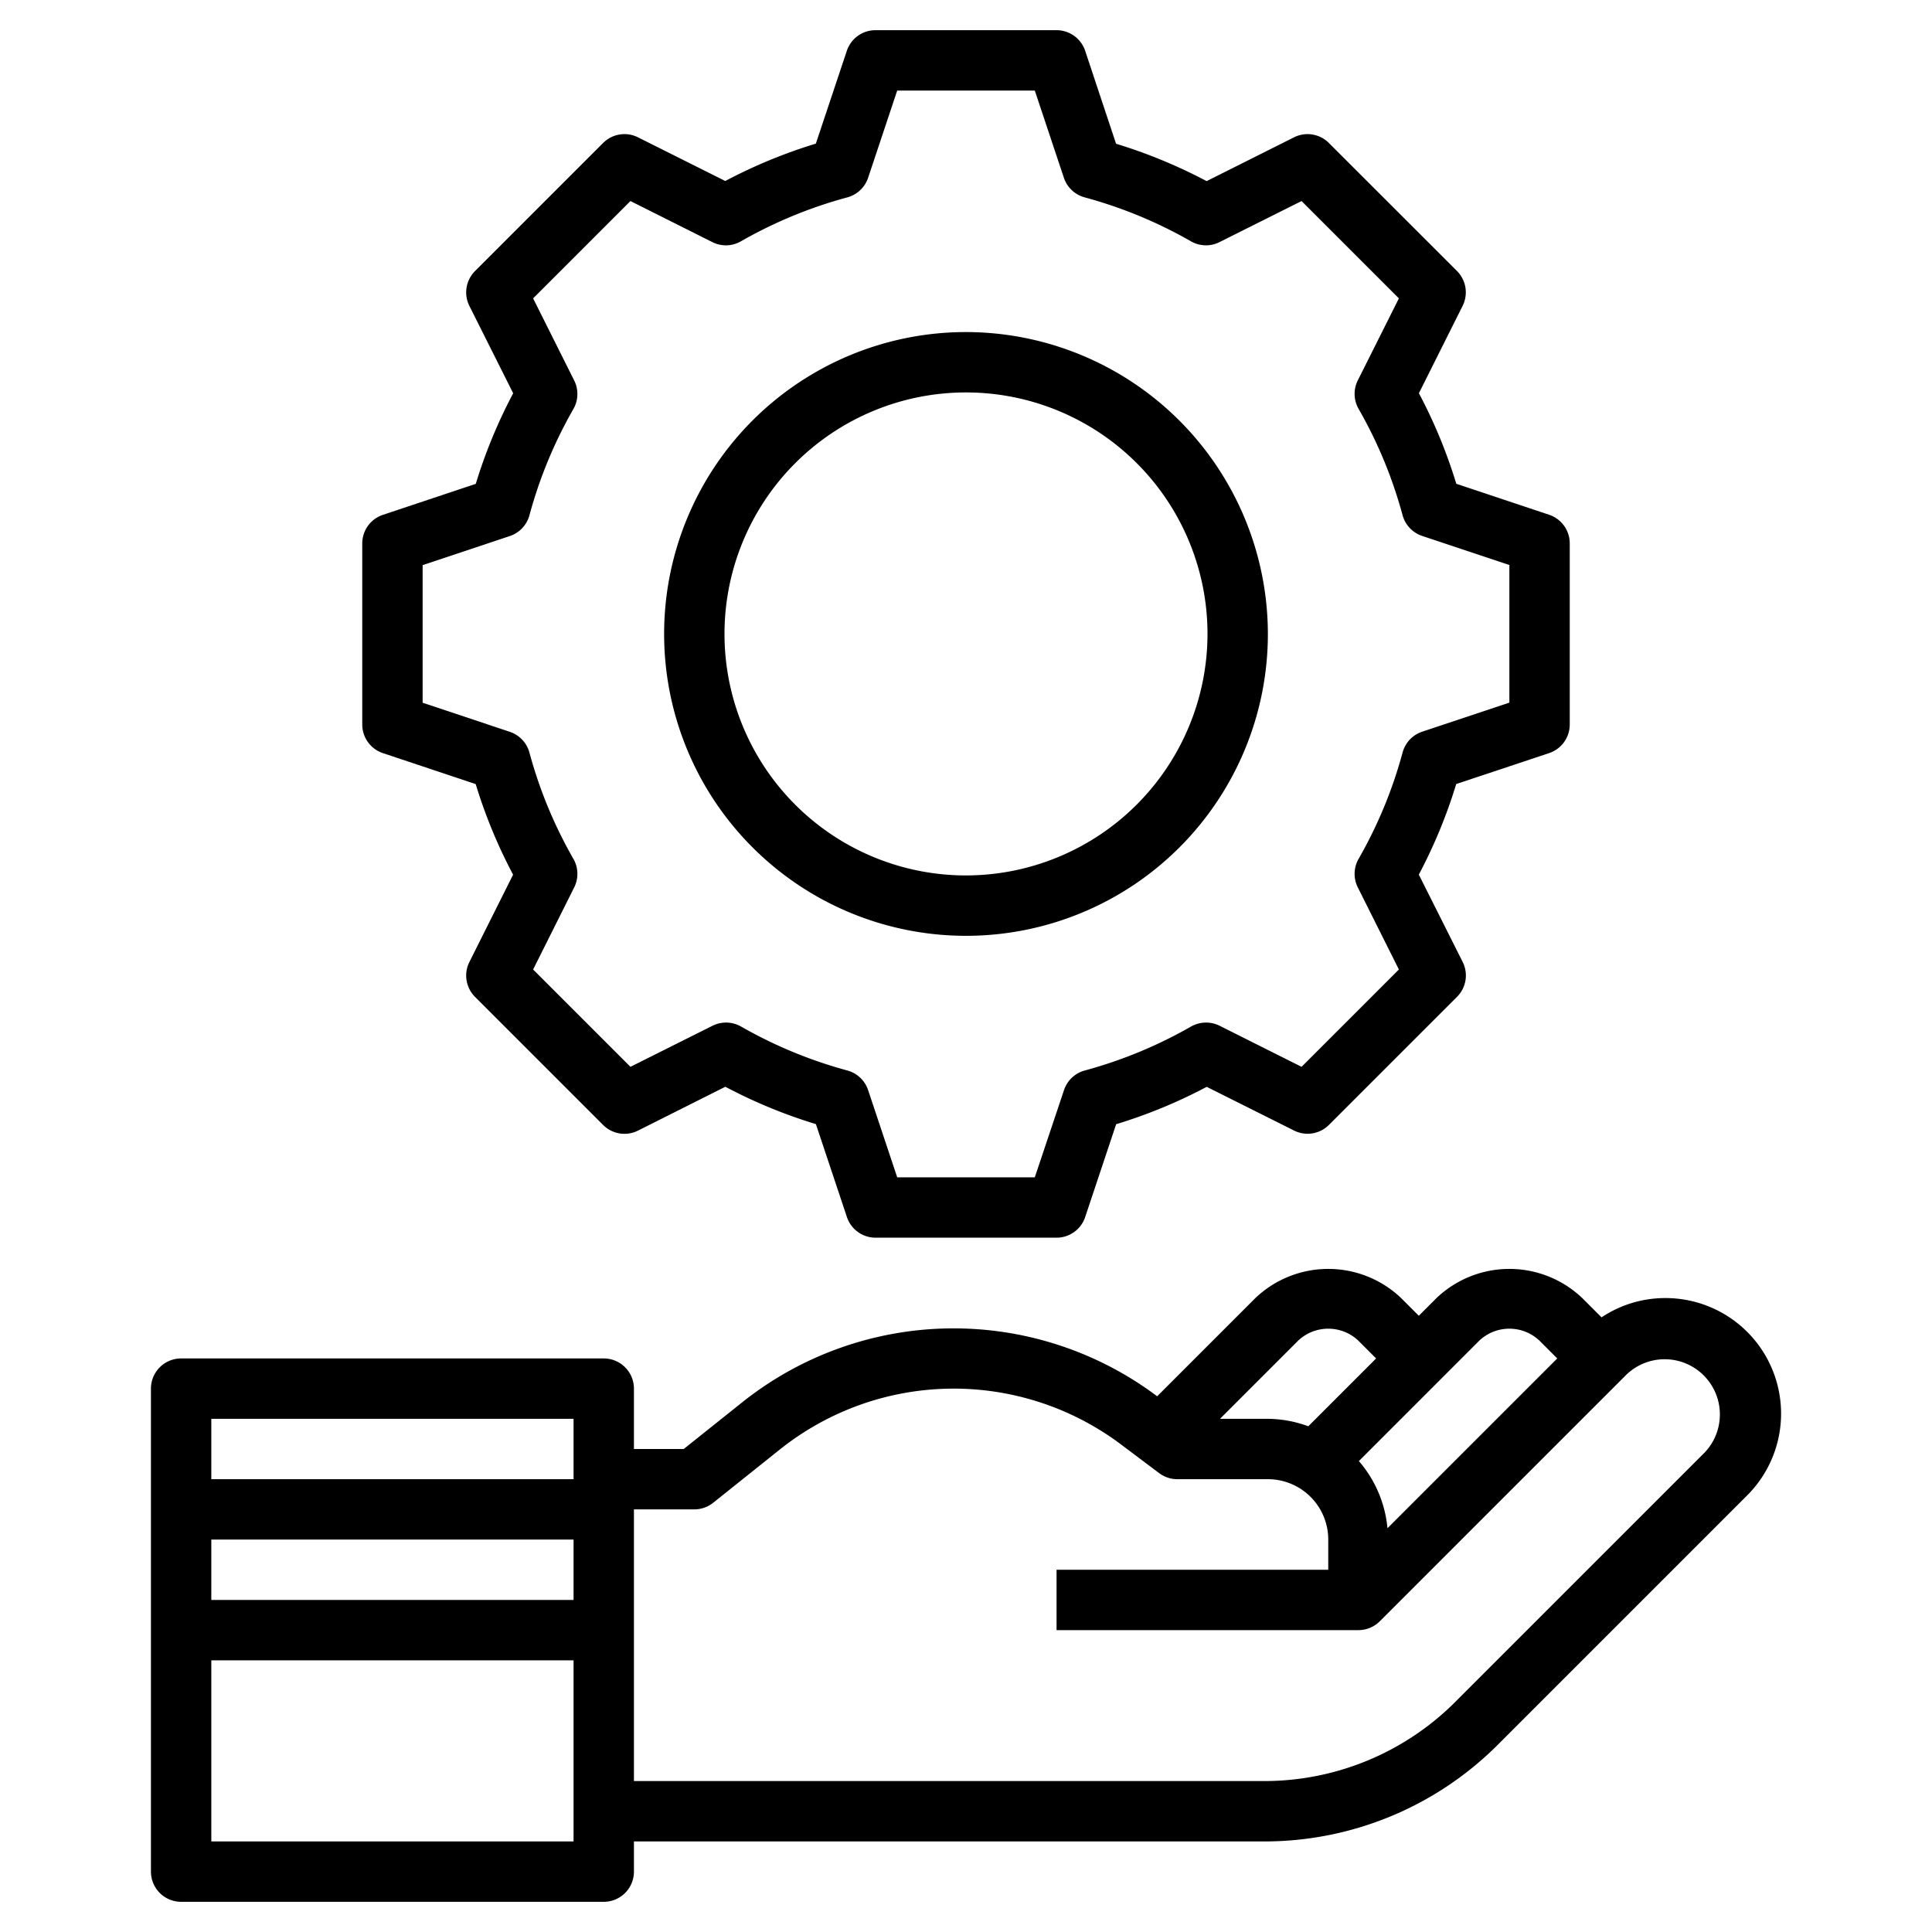
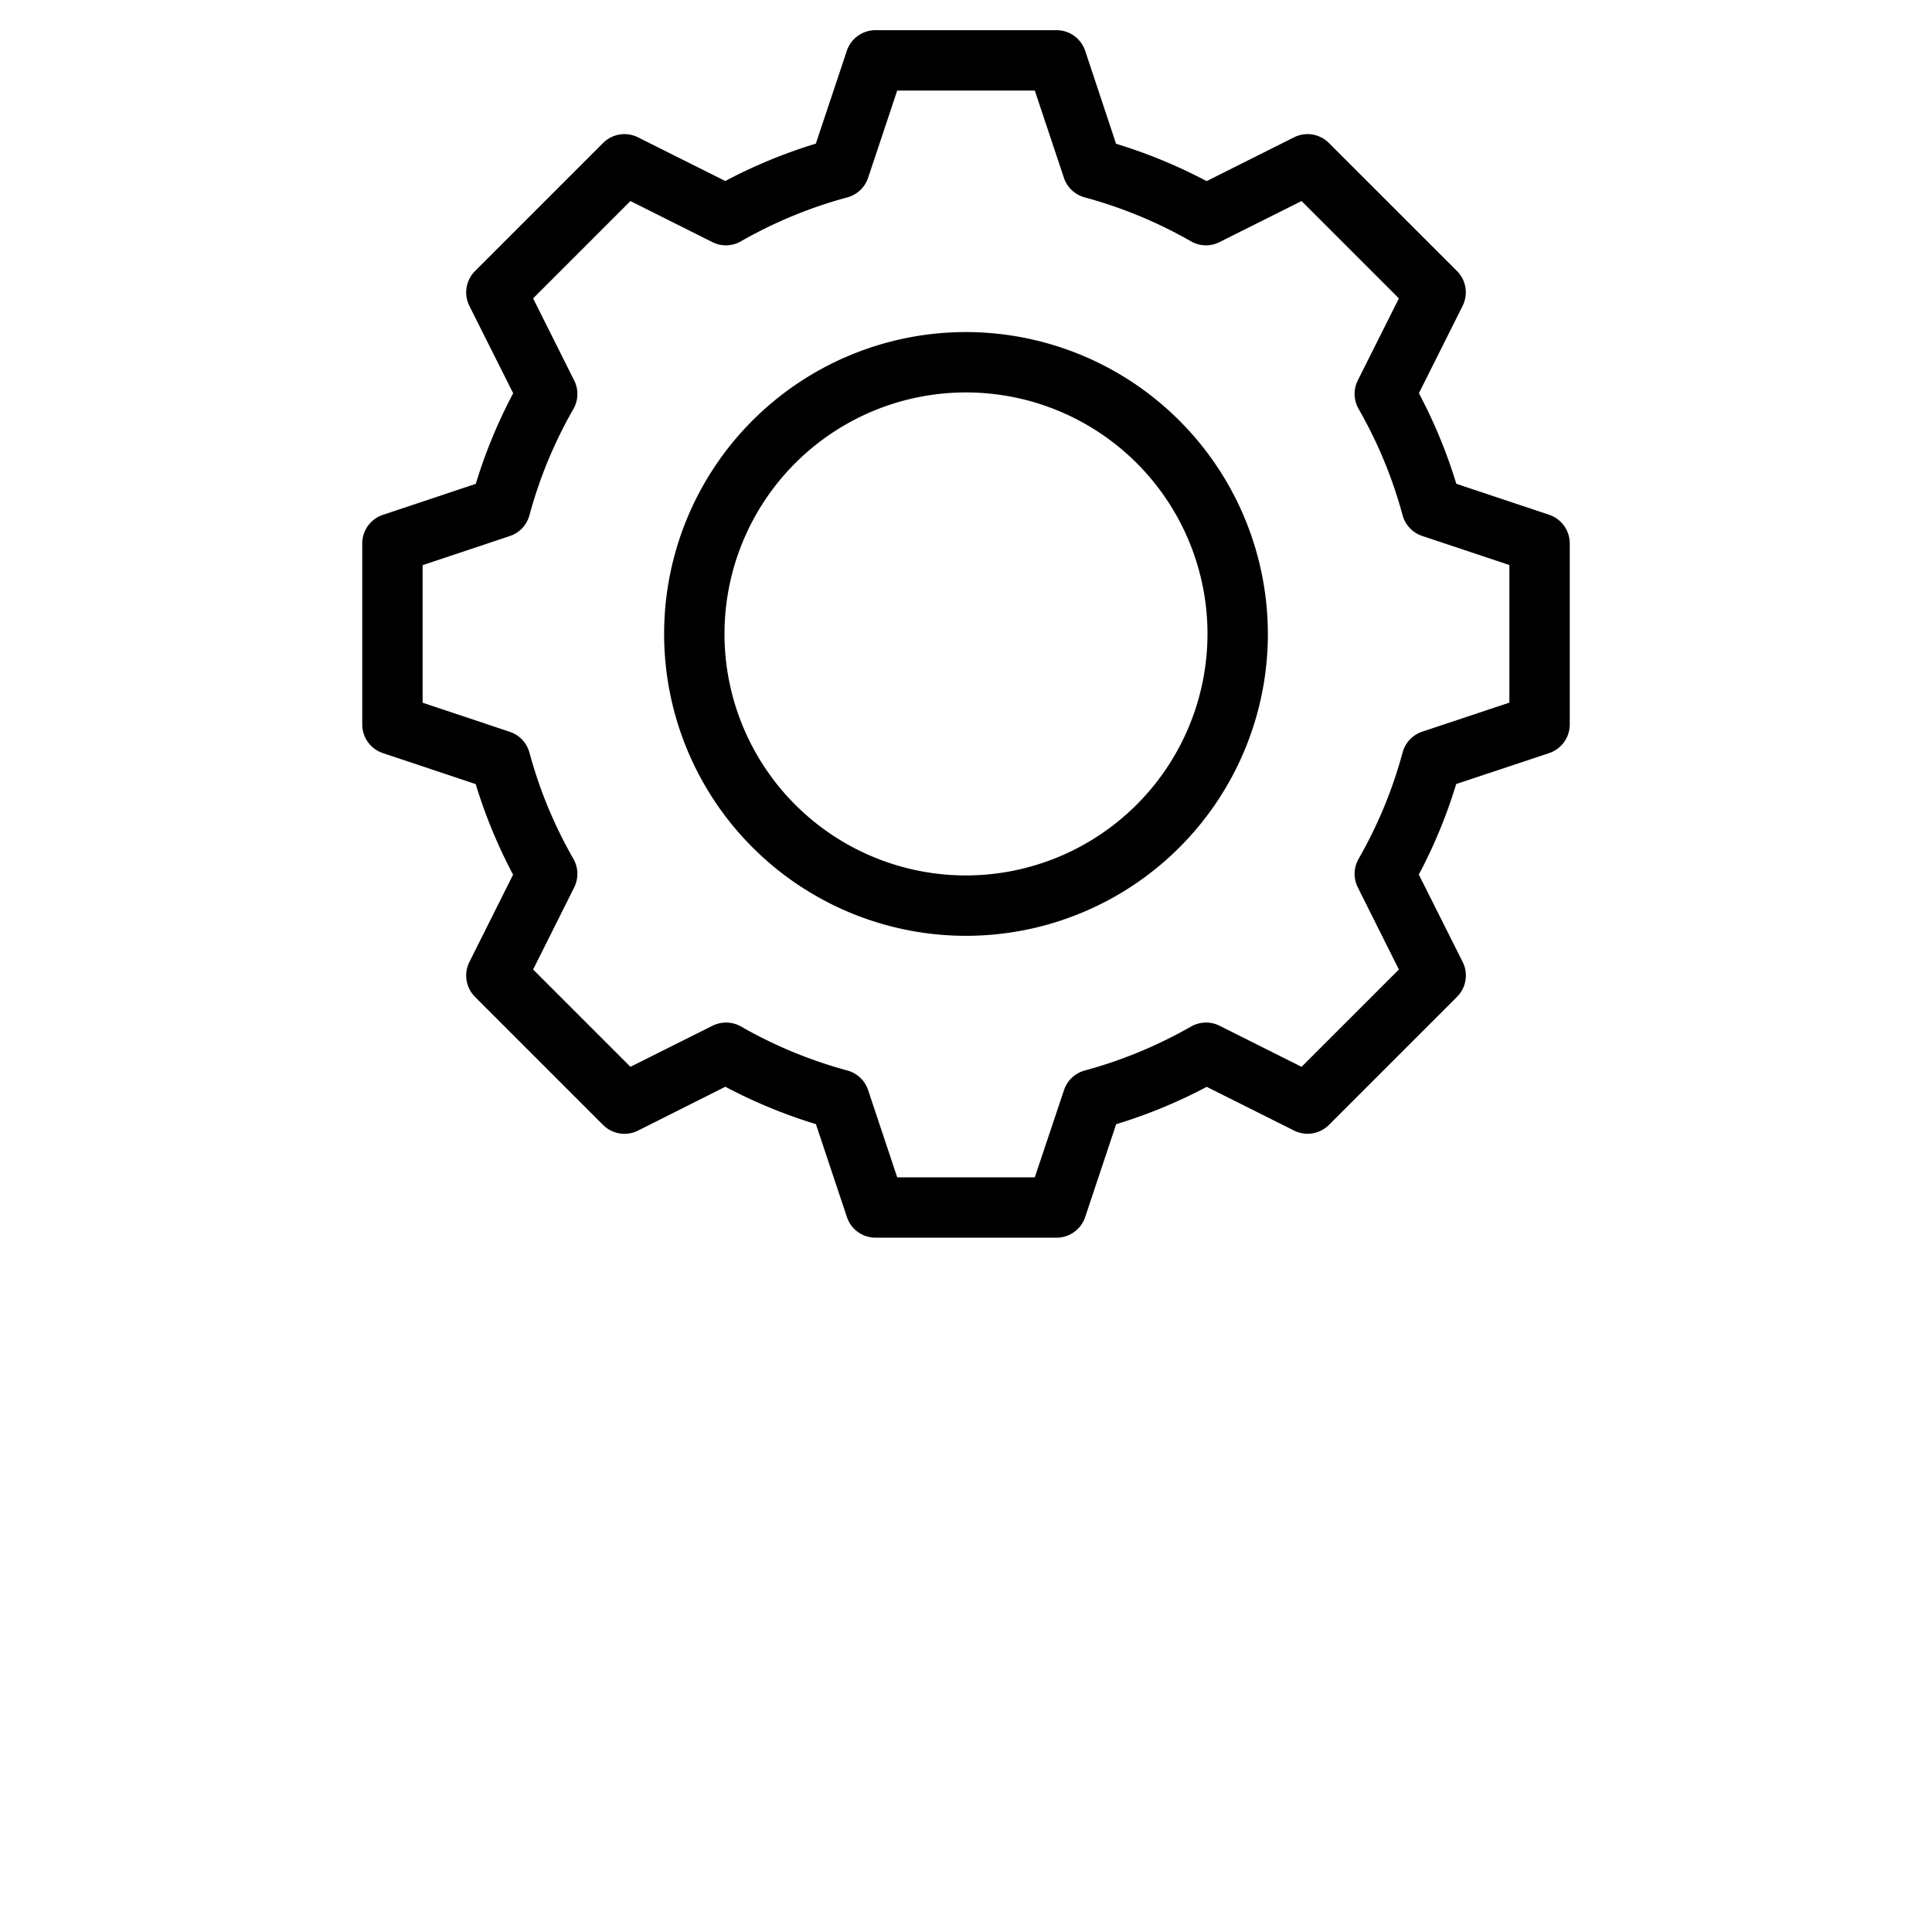
<svg xmlns="http://www.w3.org/2000/svg" id="Layer_3" data-name="Layer 3" viewBox="0 0 64 64" width="512" height="512">
-   <path d="M55.172,43a3.8,3.8,0,0,0-2.119.639L52.414,43a3.5,3.5,0,0,0-4.828,0L47,43.586,46.414,43a3.5,3.5,0,0,0-4.828,0l-3.251,3.251-.006,0a11.233,11.233,0,0,0-13.757.214L22.649,48H21V46a1,1,0,0,0-1-1H6a1,1,0,0,0-1,1V62a1,1,0,0,0,1,1H20a1,1,0,0,0,1-1V61H41.857a10.93,10.93,0,0,0,7.779-3.222l8.243-8.243A3.828,3.828,0,0,0,55.172,43ZM51,44.414l.586.586-5.624,5.624a3.961,3.961,0,0,0-.947-2.224L49,44.414A1.451,1.451,0,0,1,51,44.414Zm-8,0a1.451,1.451,0,0,1,2,0l.586.586-2.247,2.247A3.971,3.971,0,0,0,42,47H40.414ZM19,53H7V51H19Zm0-6v2H7V47ZM7,61V55H19v6ZM56.465,48.121l-8.243,8.243A8.947,8.947,0,0,1,41.857,59H21V50h2a1,1,0,0,0,.625-.219l2.2-1.758a9.232,9.232,0,0,1,11.307-.176L38.4,48.8a1,1,0,0,0,.6.2h3a2,2,0,0,1,2,2v1H35v2H45a1,1,0,0,0,.708-.294l8.171-8.171a1.829,1.829,0,0,1,2.586,2.586Z" />
  <path d="M51.316,24.948A1,1,0,0,0,52,24V18a1,1,0,0,0-.684-.948l-3.074-1.026a16.893,16.893,0,0,0-1.239-3l1.448-2.894a1,1,0,0,0-.187-1.155L44.021,4.736a1,1,0,0,0-1.155-.187L39.971,6a16.986,16.986,0,0,0-3-1.238L35.948,1.684A1,1,0,0,0,35,1H29a1,1,0,0,0-.948.684L27.026,4.758a16.986,16.986,0,0,0-3,1.238L21.134,4.549a1,1,0,0,0-1.155.187L15.736,8.979a1,1,0,0,0-.187,1.155L17,13.028a16.893,16.893,0,0,0-1.239,3l-3.074,1.026A1,1,0,0,0,12,18v6a1,1,0,0,0,.684.948l3.074,1.026a16.893,16.893,0,0,0,1.239,3l-1.448,2.894a1,1,0,0,0,.187,1.155l4.243,4.243a1,1,0,0,0,1.155.187L24.028,36a16.9,16.9,0,0,0,3,1.238l1.026,3.075A1,1,0,0,0,29,41h6a1,1,0,0,0,.948-.684l1.026-3.075a16.9,16.9,0,0,0,3-1.238l2.894,1.448a1,1,0,0,0,1.155-.187l4.243-4.243a1,1,0,0,0,.187-1.155L47,28.972a16.893,16.893,0,0,0,1.239-3Zm-4.854-.018a14.882,14.882,0,0,1-1.456,3.52,1,1,0,0,0-.027.946l1.361,2.72L43.116,35.34,40.4,33.979a1.007,1.007,0,0,0-.946.027,14.953,14.953,0,0,1-3.521,1.456,1,1,0,0,0-.686.648L34.279,39H29.721l-.964-2.89a1,1,0,0,0-.686-.648,14.953,14.953,0,0,1-3.521-1.456,1.007,1.007,0,0,0-.946-.027l-2.72,1.361L17.66,32.116l1.361-2.72a1,1,0,0,0-.027-.946,14.882,14.882,0,0,1-1.456-3.52,1,1,0,0,0-.648-.687L14,23.279V18.721l2.89-.964a1,1,0,0,0,.648-.687,14.882,14.882,0,0,1,1.456-3.52,1,1,0,0,0,.027-.946L17.66,9.884,20.884,6.66,23.6,8.021a.993.993,0,0,0,.945-.028A14.939,14.939,0,0,1,28.07,6.538a1,1,0,0,0,.687-.648L29.721,3h4.558l.964,2.89a1,1,0,0,0,.687.648,14.939,14.939,0,0,1,3.521,1.455.994.994,0,0,0,.945.028l2.72-1.361L46.34,9.884,44.979,12.6a1,1,0,0,0,.027.946,14.882,14.882,0,0,1,1.456,3.52,1,1,0,0,0,.648.687l2.89.964v4.558l-2.89.964A1,1,0,0,0,46.462,24.93Z" />
-   <path d="M32,11A10,10,0,1,0,42,21,10.011,10.011,0,0,0,32,11Zm0,18a8,8,0,1,1,8-8A8.009,8.009,0,0,1,32,29Z" />
+   <path d="M32,11A10,10,0,1,0,42,21,10.011,10.011,0,0,0,32,11m0,18a8,8,0,1,1,8-8A8.009,8.009,0,0,1,32,29Z" />
</svg>